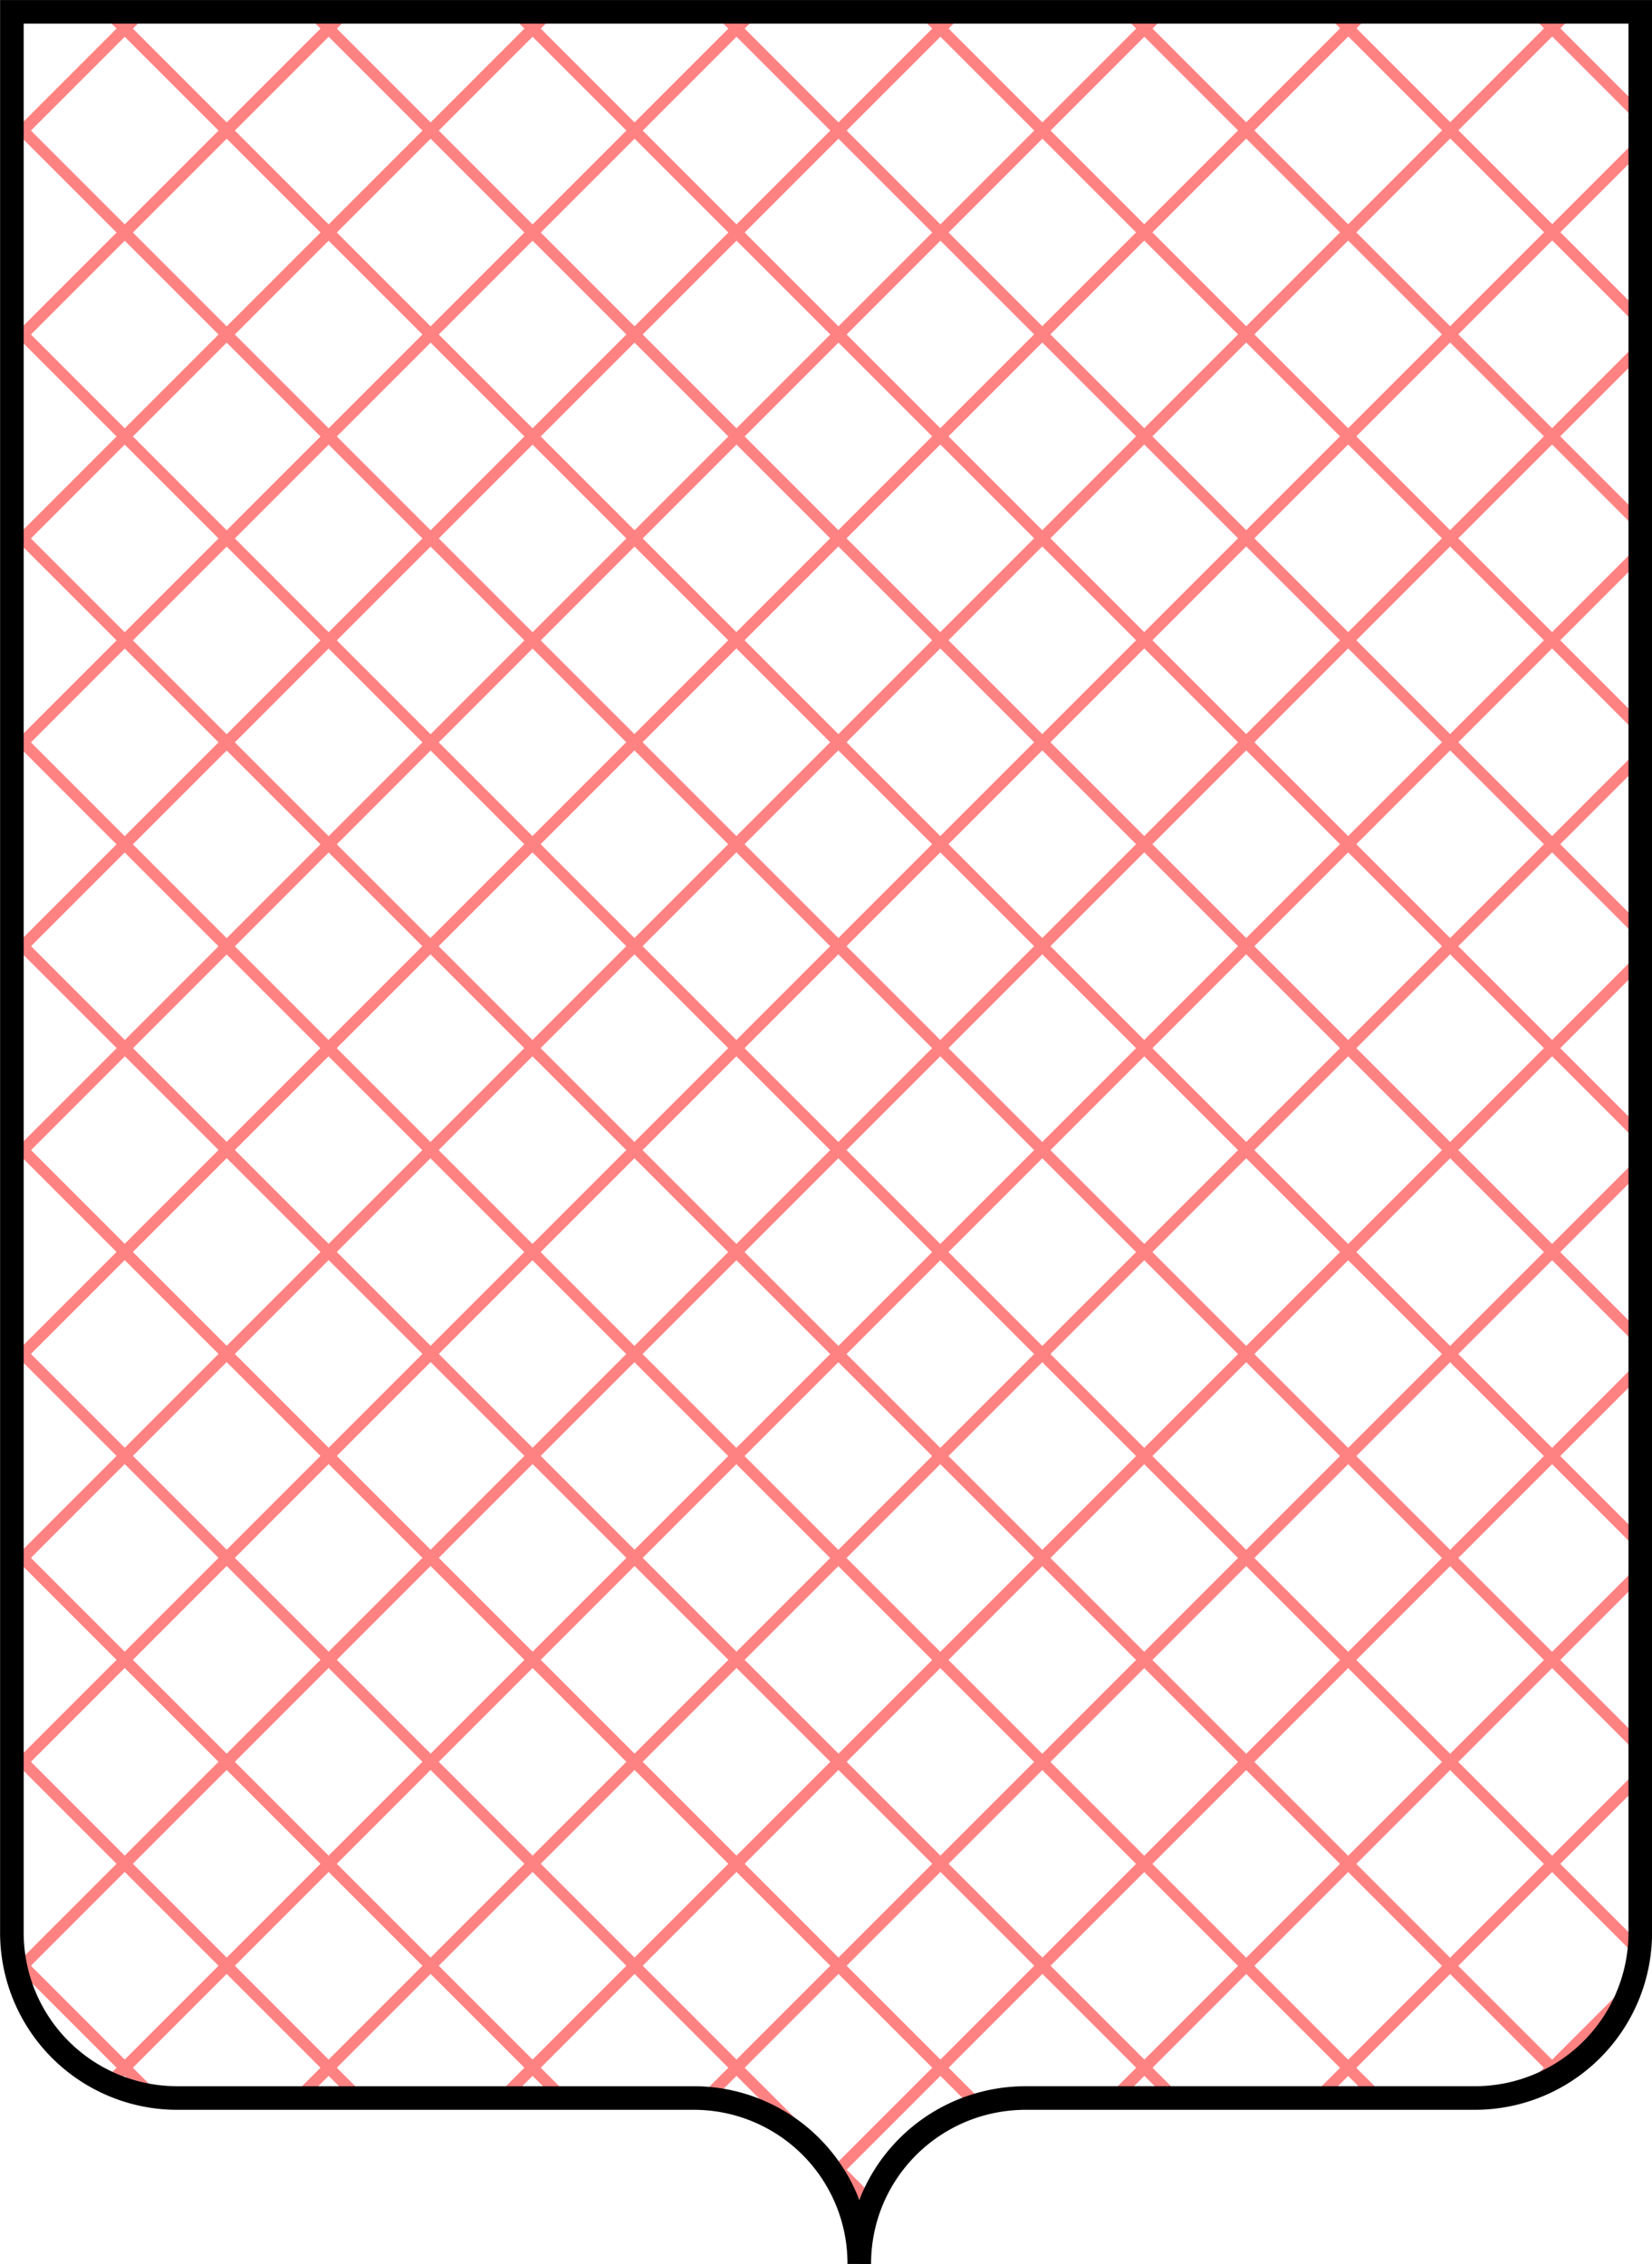
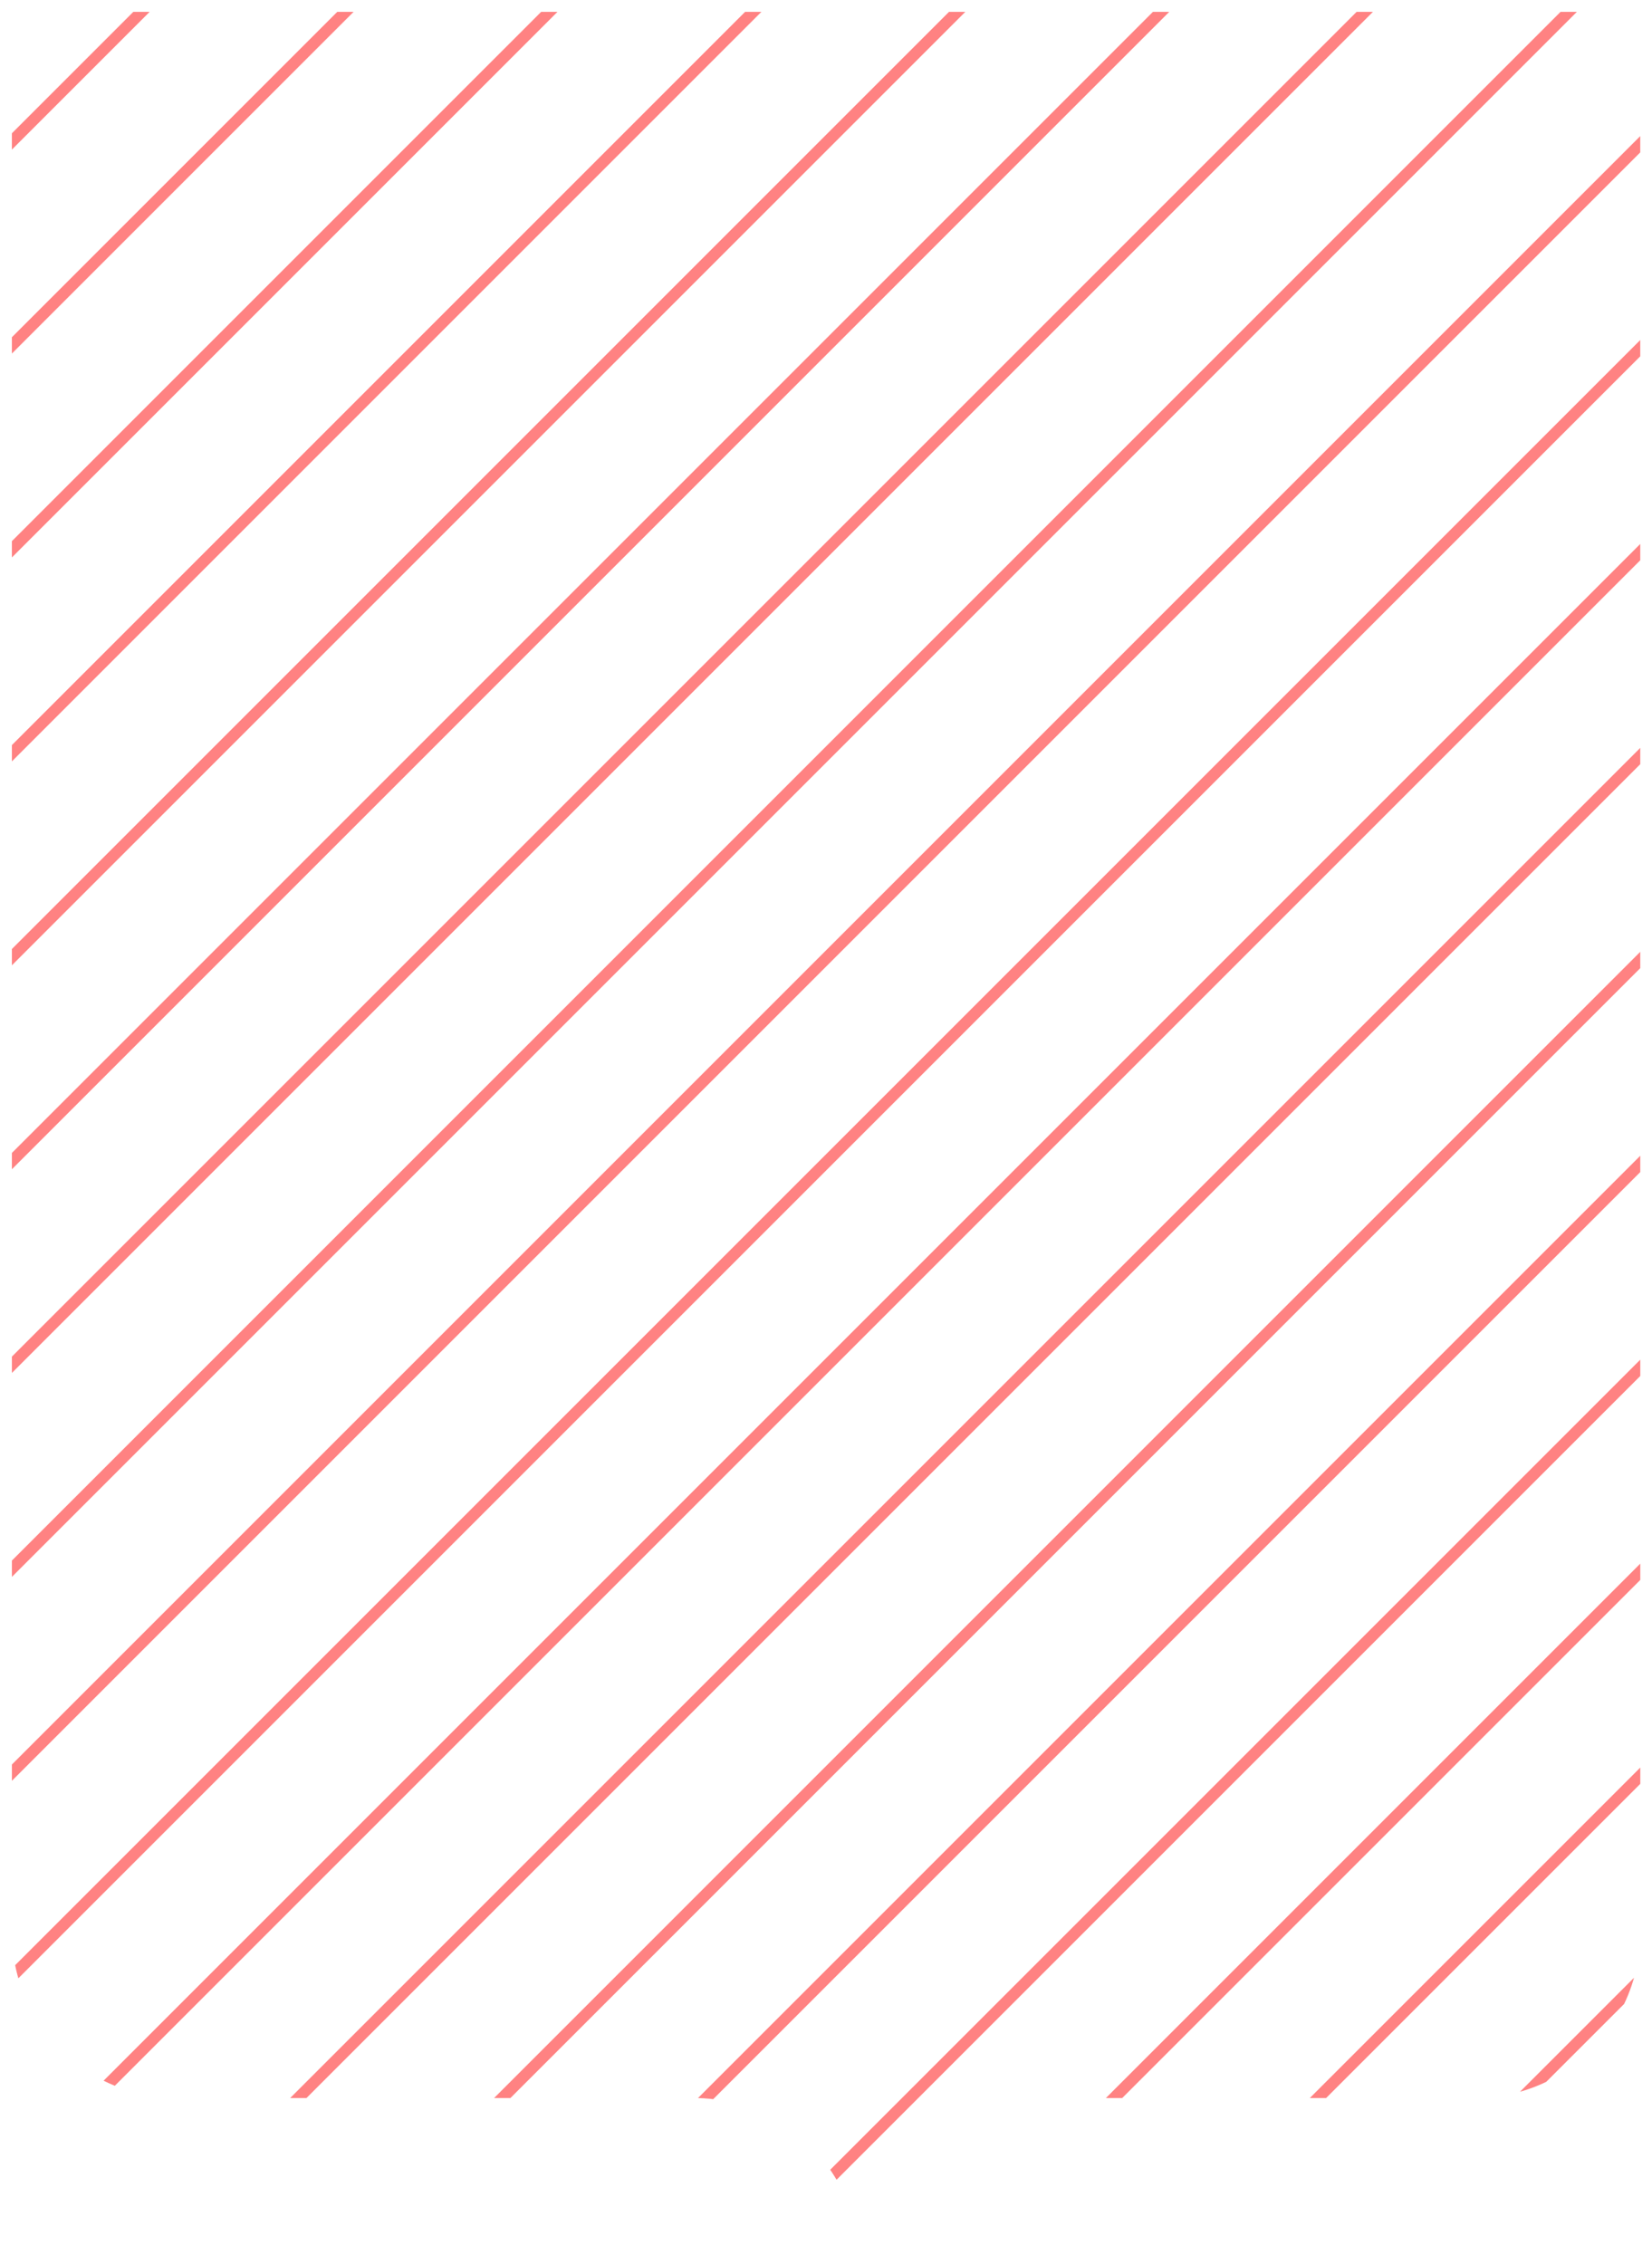
<svg xmlns="http://www.w3.org/2000/svg" viewBox="0 0 286.41 392.5">
  <defs>
    <clipPath id="b" clipPathUnits="userSpaceOnUse">
-       <path d="M841.9-3.464l-235.39 235.39a28.673 28.673 0 000 40.685l63.197 63.197a28.673 28.673 0 010 40.685c11.288-11.288 29.488-11.197 40.775.09l54.97 54.97a28.673 28.673 0 0040.685 0l235.39-235.39z" fill-rule="evenodd" stroke="#000" stroke-width="4.091" fill="#fff" />
+       <path d="M841.9-3.464l-235.39 235.39a28.673 28.673 0 000 40.685l63.197 63.197a28.673 28.673 0 010 40.685c11.288-11.288 29.488-11.197 40.775.09a28.673 28.673 0 0040.685 0l235.39-235.39z" fill-rule="evenodd" stroke="#000" stroke-width="4.091" fill="#fff" />
    </clipPath>
    <clipPath id="a" clipPathUnits="userSpaceOnUse">
      <path d="M306.68 54.125l-235.39 235.4a28.673 28.673 0 000 40.685l63.197 63.197a28.673 28.673 0 010 40.685c11.288-11.288 29.488-11.197 40.775.09l54.97 54.97a28.673 28.673 0 0040.685 0l235.39-235.4z" fill-rule="evenodd" stroke="#000" stroke-width="4.091" fill="#fff" />
    </clipPath>
  </defs>
  <g stroke="#ff8282" stroke-width="2">
    <g transform="rotate(-45 91.516 395.8)" clip-path="url(#a)" fill="#ff8282">
      <path d="M-21.517 494.98h535M-21.517 469.98h535M-21.517 444.98h535M-21.517 419.98h535M-21.517 394.98h535M-21.517 369.98h535M-21.517 344.98h535M-21.517 319.98h535M-21.517 294.98h535M-21.517 269.98h535M-21.517 244.98h535M-21.517 519.98h535M-21.517 219.98h535M-21.517 244.98h535M-21.517 519.99h535M-21.517 195.01h535M-21.517 170.01h535M-21.517 145.01h535M-21.517 120.01h535M-21.517 95.014h535M-21.517 70.014h535M-21.517 45.014h535M-21.517 20.014h535" />
    </g>
    <g transform="rotate(-45 428.633 1013.06)" clip-path="url(#b)" fill="none">
-       <path d="M1028.7 497.43v-535M1003.7 497.43v-535M978.67 497.43v-535M953.67 497.43v-535M928.67 497.43v-535M903.67 497.43v-535M878.67 497.43v-535M853.67 497.43v-535M828.67 497.43v-535M803.67 497.43v-535M778.67 497.43v-535M1053.7 497.43v-535M753.67 497.43v-535M778.67 497.43v-535M1053.7 497.43v-535M728.7 497.43v-535M703.7 497.43v-535M678.7 497.43v-535M653.7 497.43v-535M628.7 497.43v-535M603.7 497.43v-535M578.7 497.43v-535M553.7 497.43v-535" />
-     </g>
+       </g>
  </g>
-   <path d="M2.06 2.051v332.9a28.674 28.674 0 0028.77 28.77h89.374a28.674 28.674 0 0128.769 28.768c0-15.963 12.933-28.769 28.896-28.769h77.739a28.674 28.674 0 0028.769-28.769V2.051z" stroke="#000" stroke-width="4.091" fill="none" />
</svg>